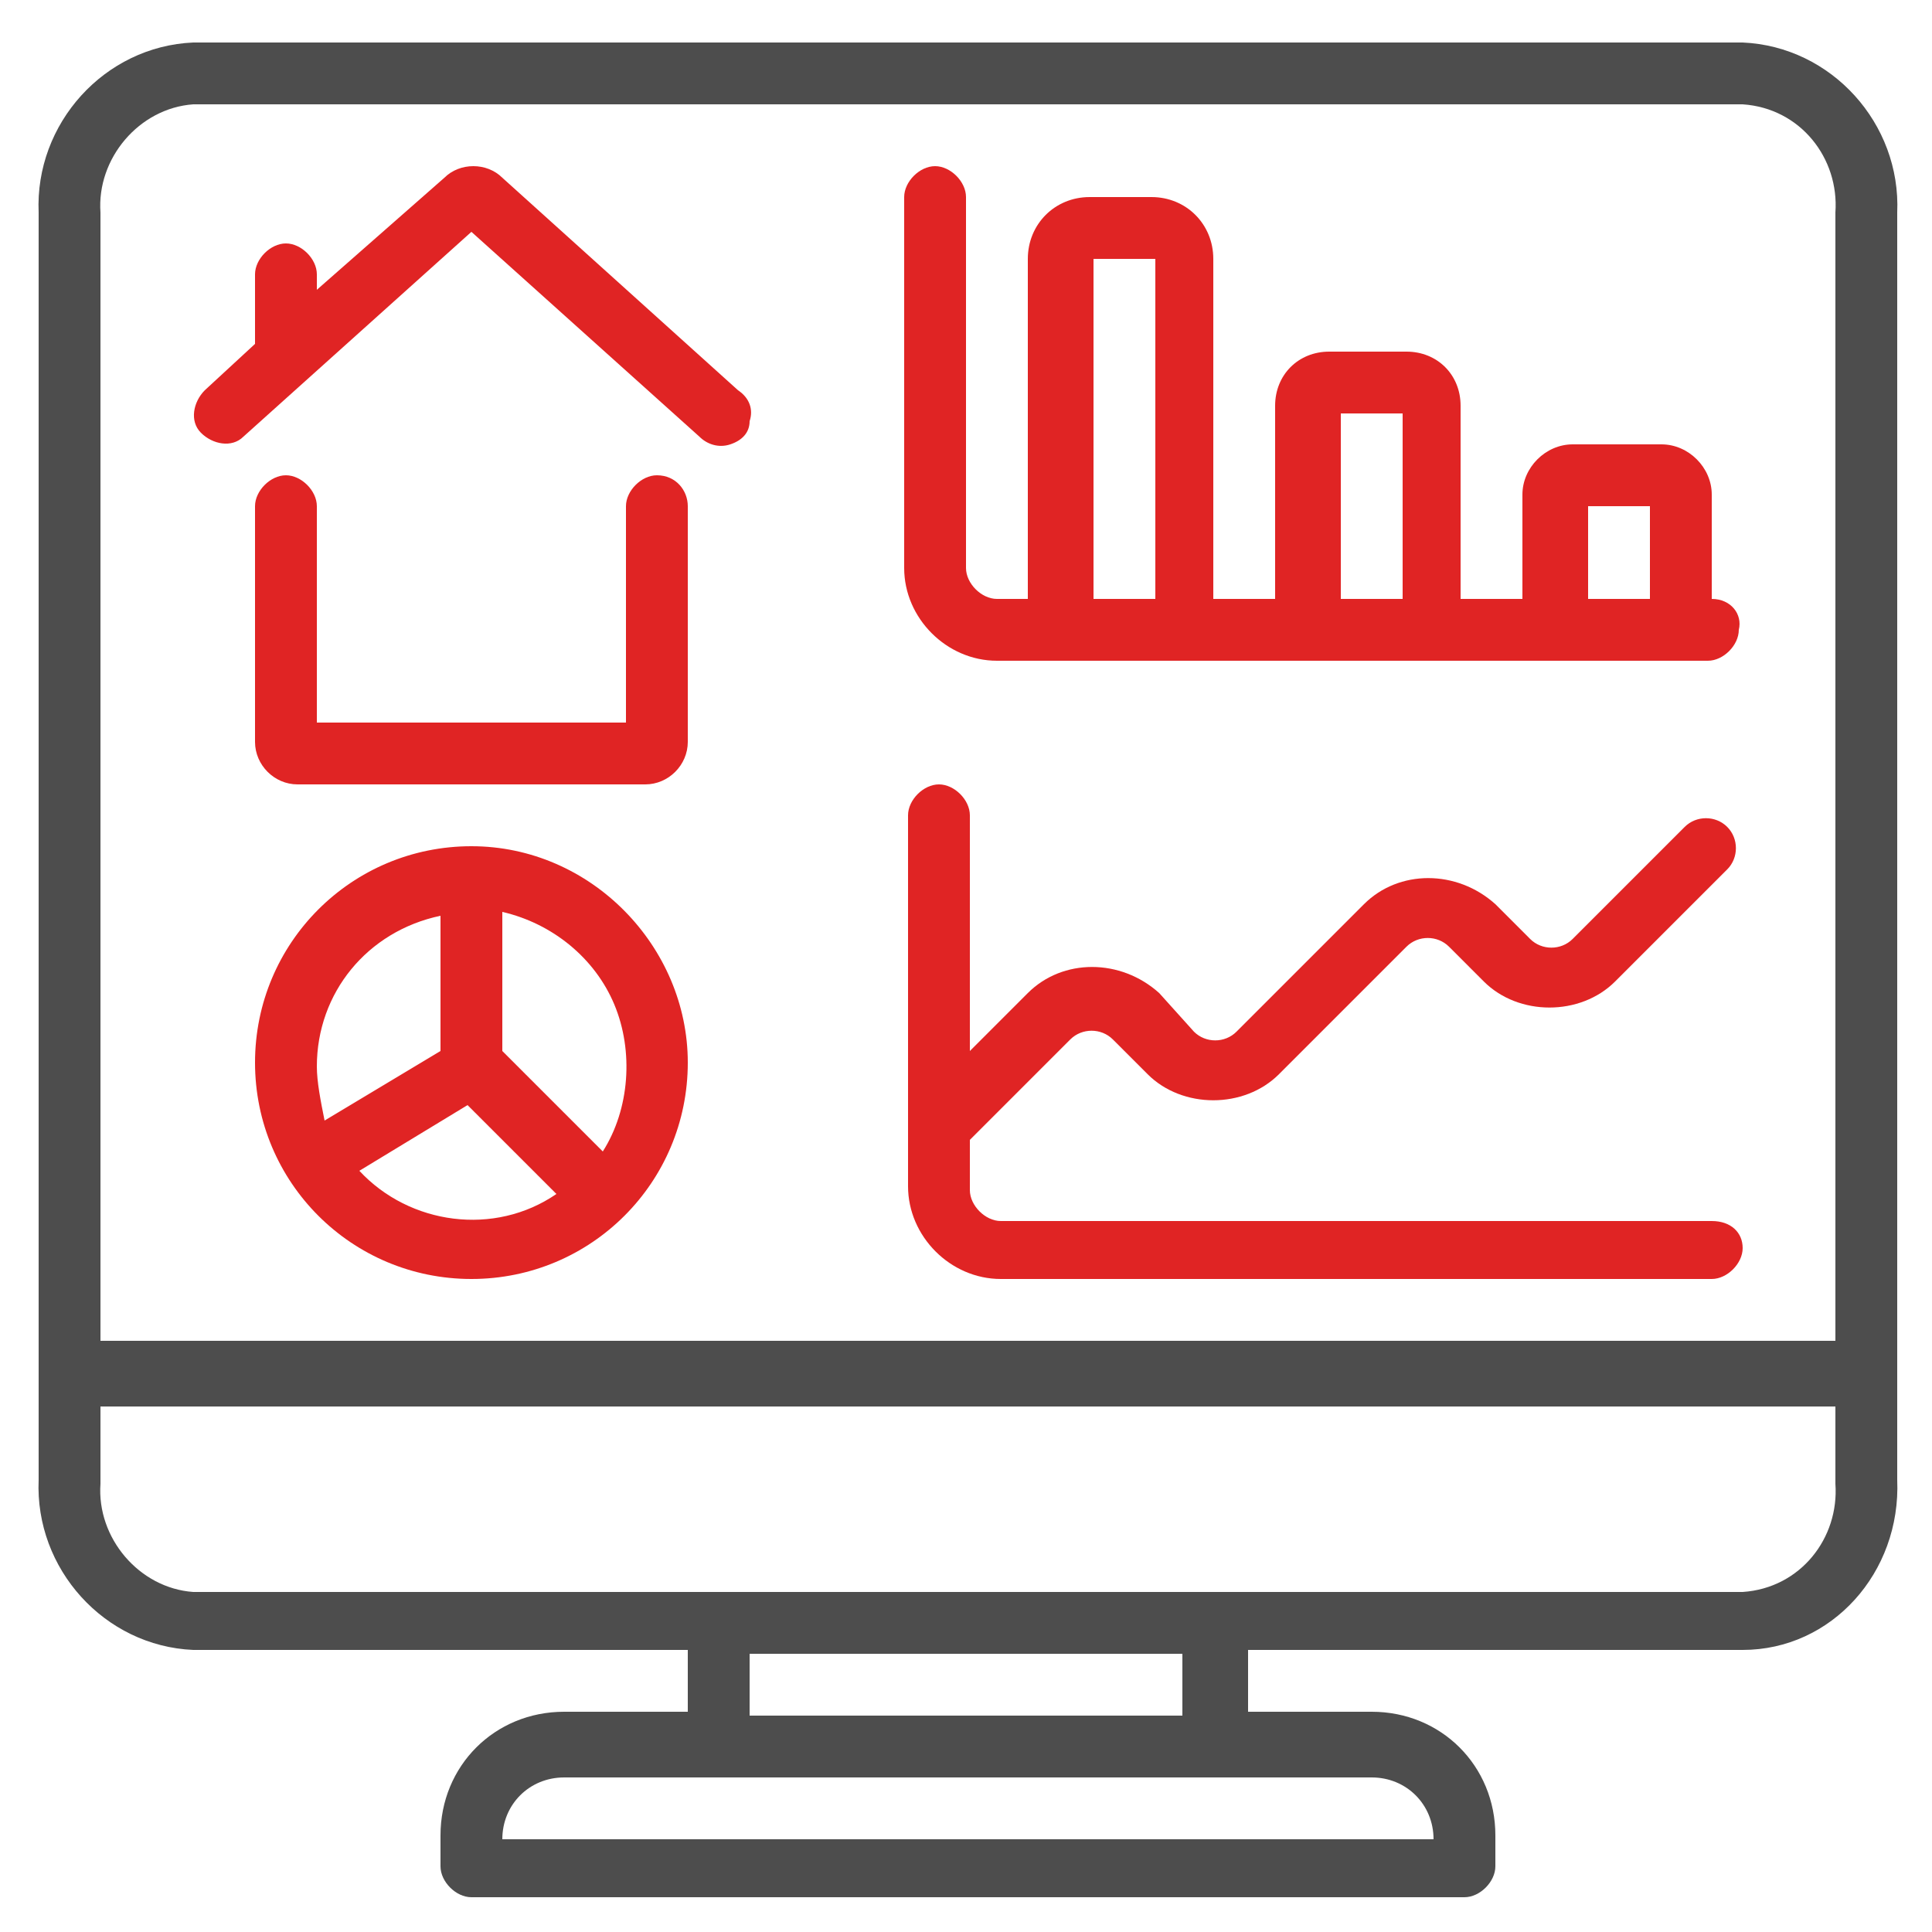
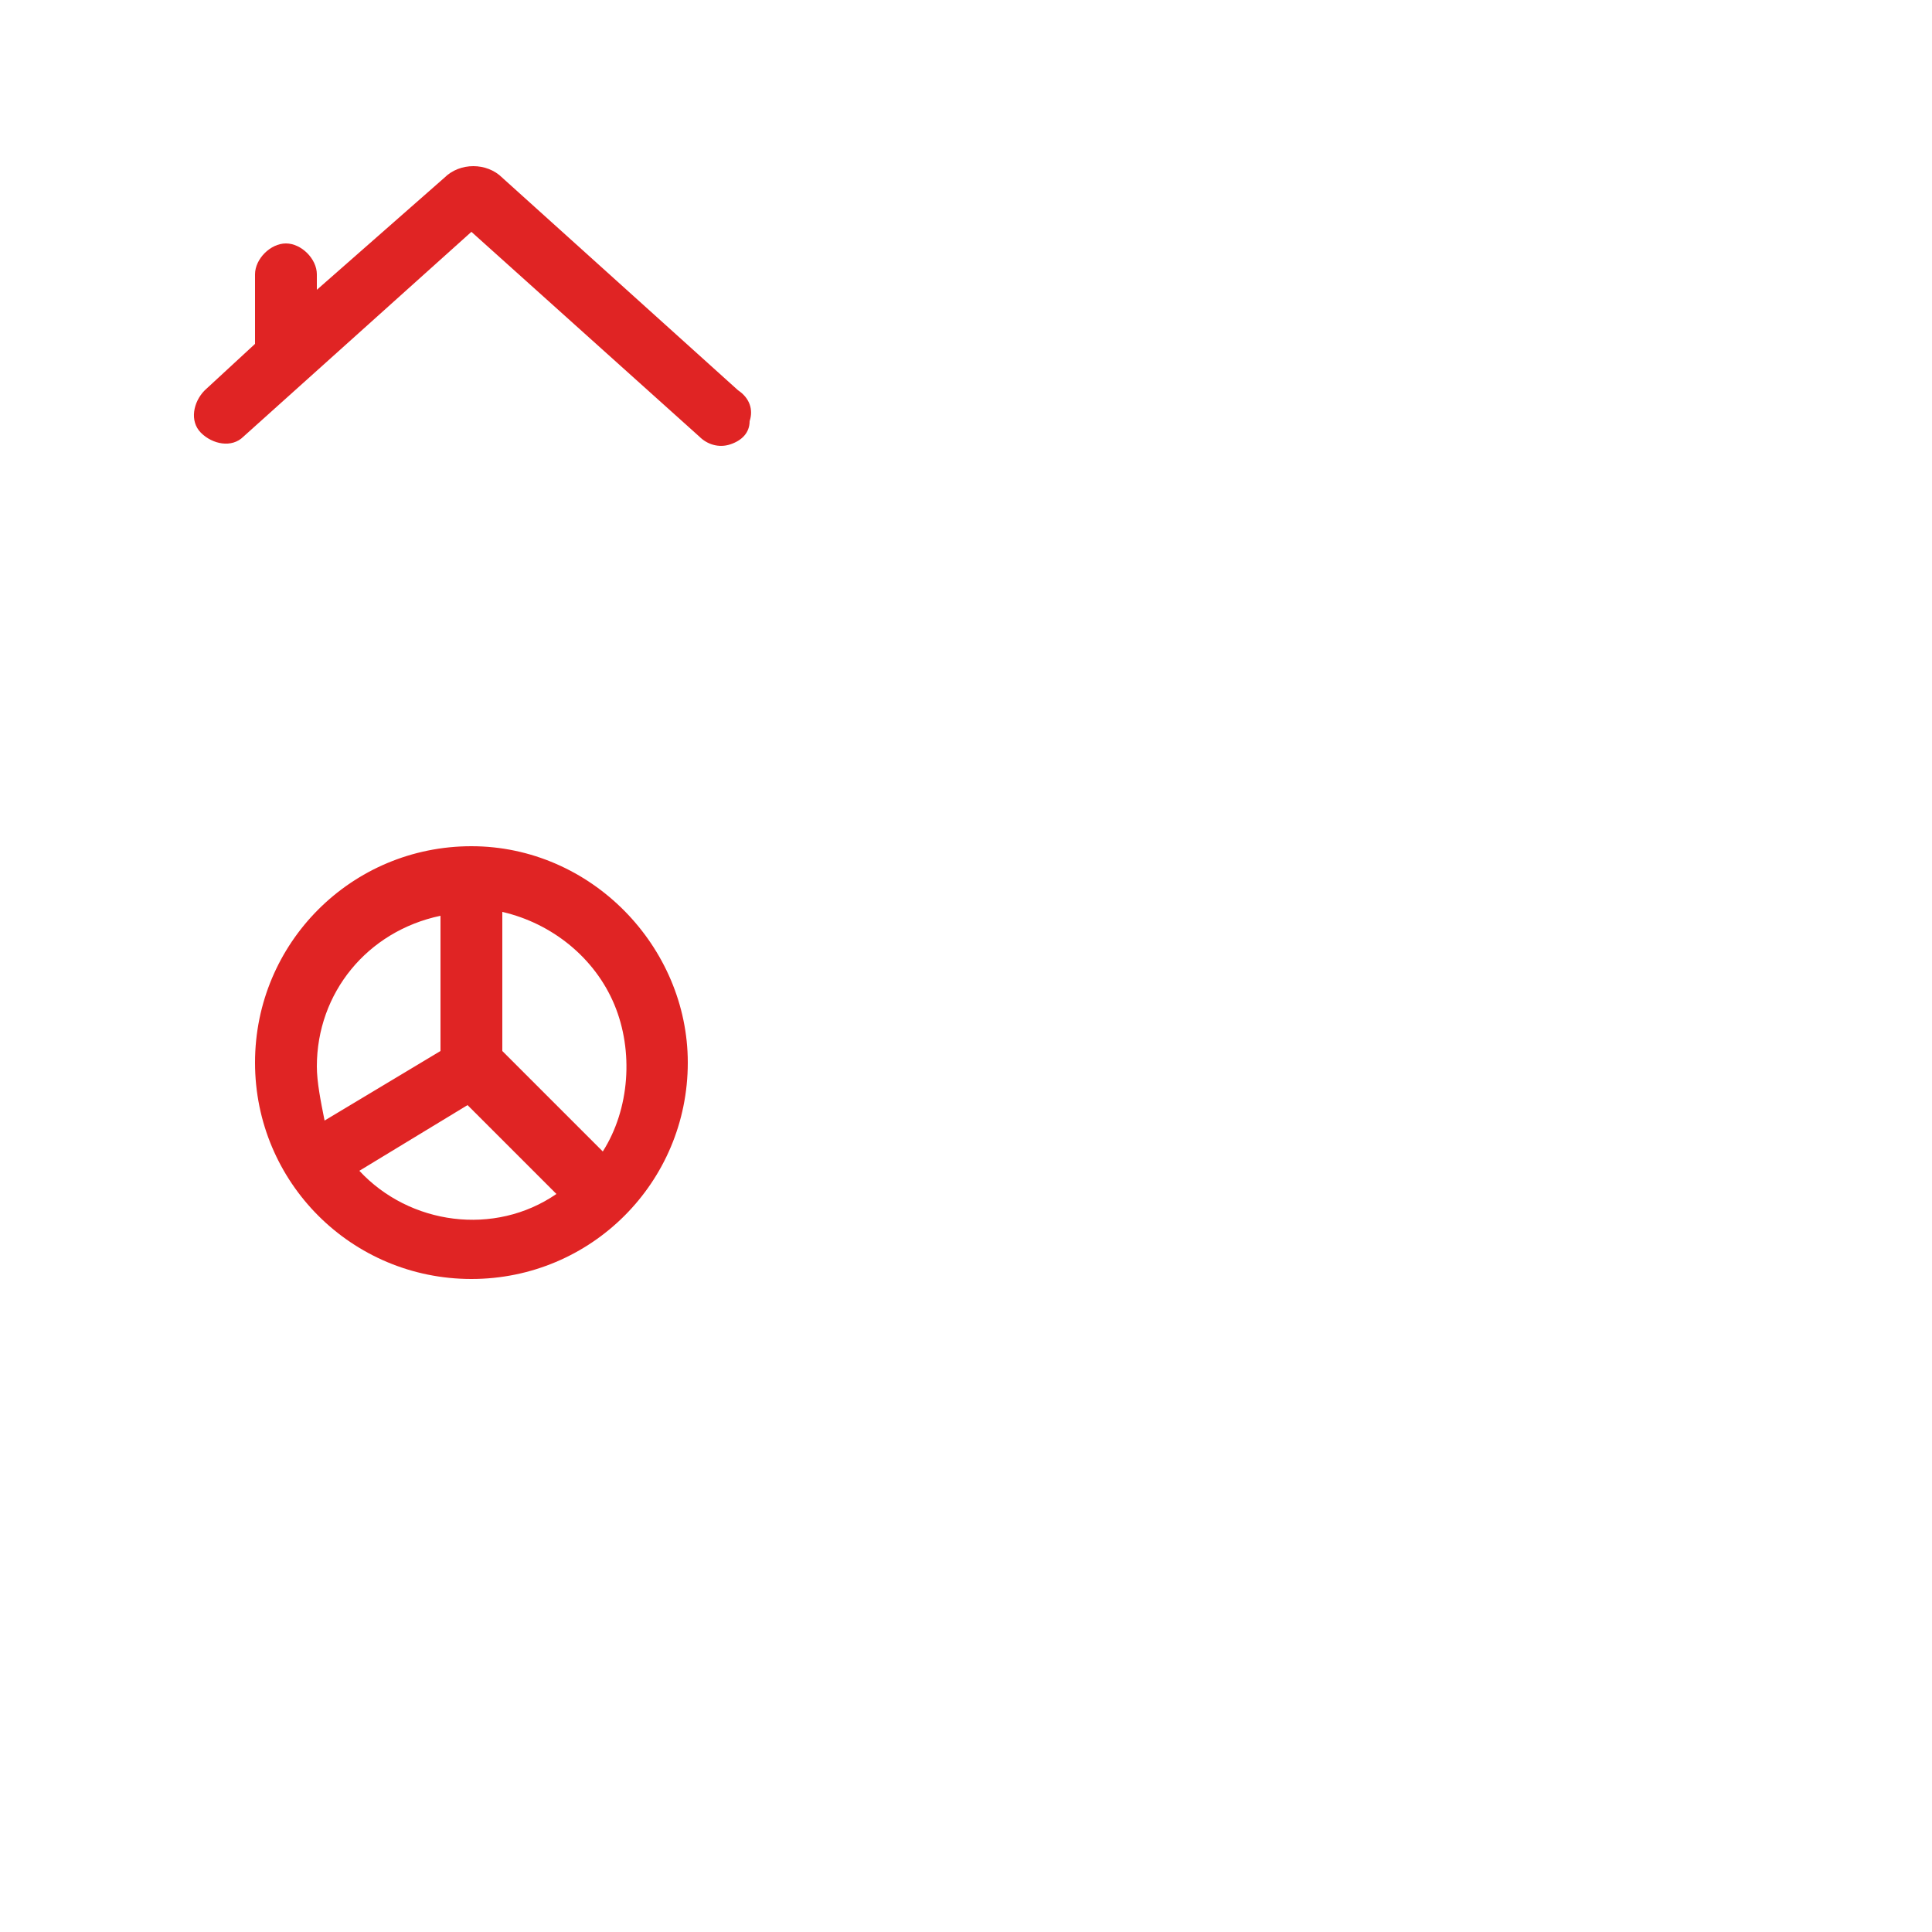
<svg xmlns="http://www.w3.org/2000/svg" version="1.1" id="Layer_1" x="0px" y="0px" width="50px" height="50px" viewBox="0 0 50 50" style="enable-background:new 0 0 50 50;" xml:space="preserve">
  <style type="text/css">
	.st0{fill:#4D4D4D;}
	.st1{fill:#E02424;}
</style>
  <path class="st1" d="M13,4.6c-0.4-0.4-1.1-0.4-1.5,0L8.2,7.5V7.1c0-0.4-0.4-0.8-0.8-0.8S6.6,6.7,6.6,7.1v1.8l-1.3,1.2  c-0.3,0.3-0.4,0.8-0.1,1.1s0.8,0.4,1.1,0.1L12.2,6l5.9,5.3c0.2,0.2,0.5,0.3,0.8,0.2c0.3-0.1,0.5-0.3,0.5-0.6c0.1-0.3,0-0.6-0.3-0.8  L13,4.6z" />
-   <path class="st1" d="M17,12.3c-0.4,0-0.8,0.4-0.8,0.8v5.6h-8v-5.6c0-0.4-0.4-0.8-0.8-0.8s-0.8,0.4-0.8,0.8v6.1  c0,0.6,0.5,1.1,1.1,1.1h9c0.6,0,1.1-0.5,1.1-1.1v-6.1C17.8,12.7,17.5,12.3,17,12.3z" />
  <path class="st1" d="M12.2,21.9c-3.1,0-5.6,2.5-5.6,5.6s2.5,5.6,5.6,5.6s5.6-2.5,5.6-5.6C17.8,24.5,15.3,21.9,12.2,21.9z M8.2,27.6  c0-1.9,1.3-3.5,3.2-3.9v3.5l-3,1.8C8.3,28.5,8.2,28,8.2,27.6z M9.3,30.3l2.8-1.7l2.3,2.3C12.8,32,10.6,31.7,9.3,30.3z M15.6,29.8  L13,27.2v-3.6c1.3,0.3,2.4,1.2,2.9,2.4C16.4,27.2,16.3,28.7,15.6,29.8z" />
-   <path class="st1" d="M44.3,15.5v-2.7c0-0.7-0.6-1.3-1.3-1.3h-2.3c-0.7,0-1.3,0.6-1.3,1.3v2.7h-1.6v-5c0-0.8-0.6-1.4-1.4-1.4h-2  c-0.8,0-1.4,0.6-1.4,1.4v5h-1.6V6.7c0-0.9-0.7-1.6-1.6-1.6h-1.6c-0.9,0-1.6,0.7-1.6,1.6v8.8h-0.8c-0.4,0-0.8-0.4-0.8-0.8V5.1  c0-0.4-0.4-0.8-0.8-0.8s-0.8,0.4-0.8,0.8v9.6c0,1.3,1.1,2.4,2.4,2.4h18.4c0.4,0,0.8-0.4,0.8-0.8C45.1,15.9,44.8,15.5,44.3,15.5z   M29.9,15.5h-1.6V6.7h1.6V15.5z M36.3,15.5h-1.6v-4.8h1.6V15.5z M42.7,15.5h-1.6v-2.4h1.6L42.7,15.5L42.7,15.5z" />
-   <path class="st1" d="M44.3,31.6H25.9c-0.4,0-0.8-0.4-0.8-0.8v-1.3l2.6-2.6c0.3-0.3,0.8-0.3,1.1,0l0.9,0.9c0.9,0.9,2.5,0.9,3.4,0  l3.3-3.3c0.3-0.3,0.8-0.3,1.1,0l0.9,0.9c0.9,0.9,2.5,0.9,3.4,0l2.9-2.9c0.3-0.3,0.3-0.8,0-1.1c-0.3-0.3-0.8-0.3-1.1,0l-2.9,2.9  c-0.3,0.3-0.8,0.3-1.1,0l-0.9-0.9c-1-0.9-2.5-0.9-3.4,0L32,26.7c-0.3,0.3-0.8,0.3-1.1,0L30,25.7c-1-0.9-2.5-0.9-3.4,0l-1.5,1.5v-6.1  c0-0.4-0.4-0.8-0.8-0.8s-0.8,0.4-0.8,0.8v9.6c0,1.3,1.1,2.4,2.4,2.4h18.4c0.4,0,0.8-0.4,0.8-0.8C45.1,31.9,44.8,31.6,44.3,31.6z" />
-   <path class="st0" d="M49.1,38.3V5.5c0.1-2.3-1.7-4.3-4-4.4H5C2.7,1.2,0.9,3.2,1,5.5v32.8c-0.1,2.3,1.7,4.3,4,4.4h12.8v1.6h-3.2  c-1.8,0-3.2,1.4-3.2,3.2v0.8c0,0.4,0.4,0.8,0.8,0.8h25.7c0.4,0,0.8-0.4,0.8-0.8v-0.8c0-1.8-1.4-3.2-3.2-3.2h-3.2v-1.6h12.8  C47.4,42.7,49.2,40.7,49.1,38.3z M35.5,46c0.9,0,1.6,0.7,1.6,1.6H13c0-0.9,0.7-1.6,1.6-1.6H35.5z M19.4,44.4v-1.6h11.2v1.6H19.4z   M45.1,41.2H5c-1.4-0.1-2.5-1.4-2.4-2.8v-2h44.9v2C47.6,39.8,46.6,41.1,45.1,41.2z M47.5,5.5v29.2H2.6V5.5C2.5,4.1,3.6,2.8,5,2.7  h40.1C46.6,2.8,47.6,4.1,47.5,5.5z" />
</svg>